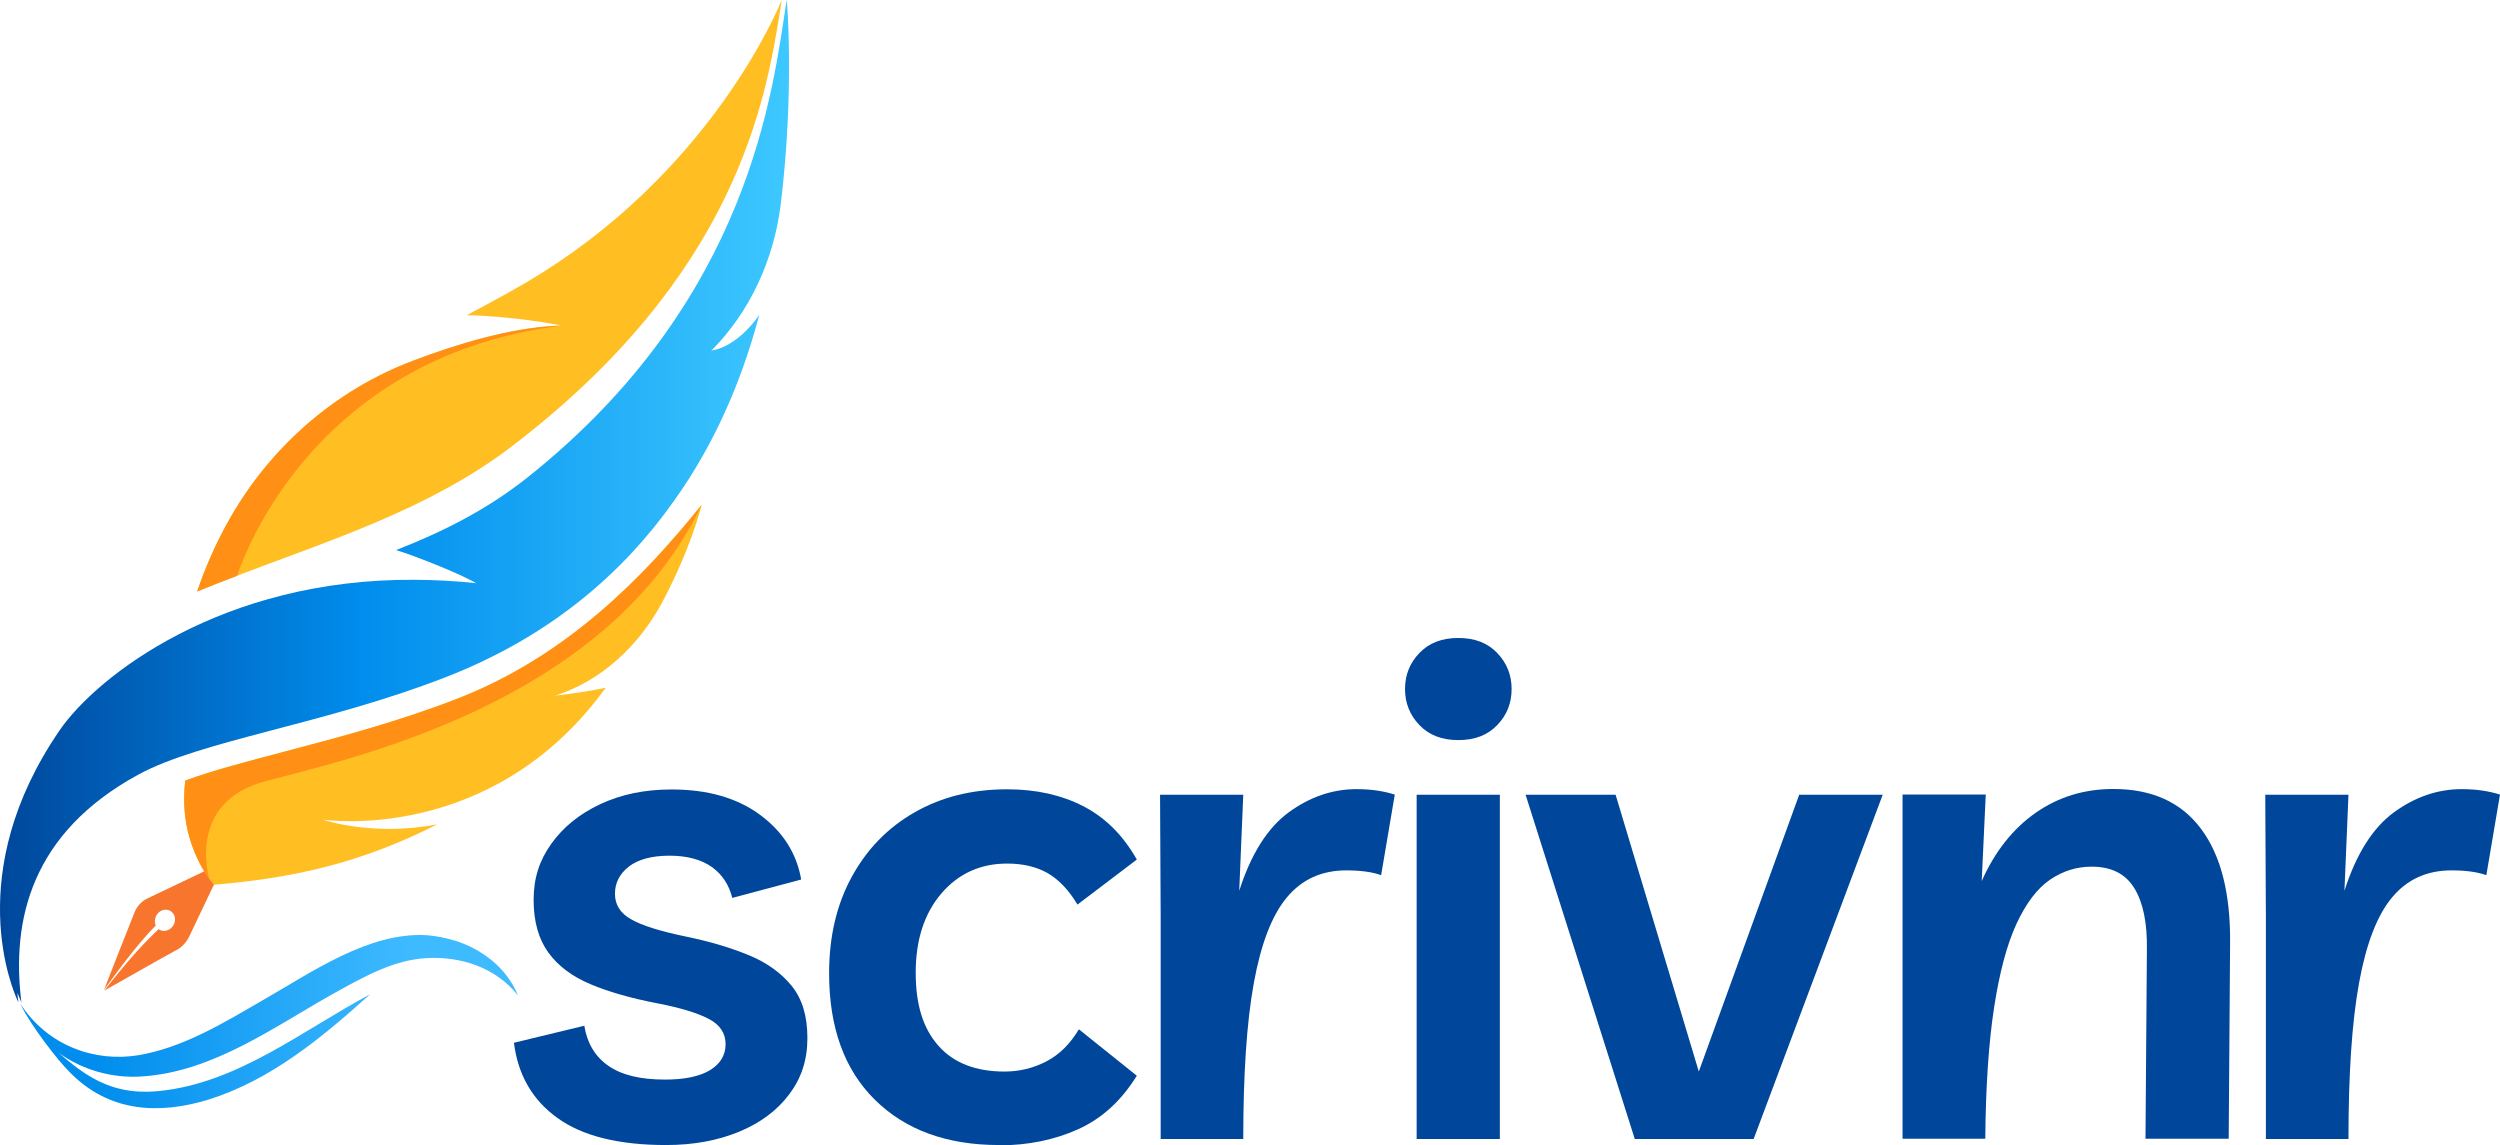
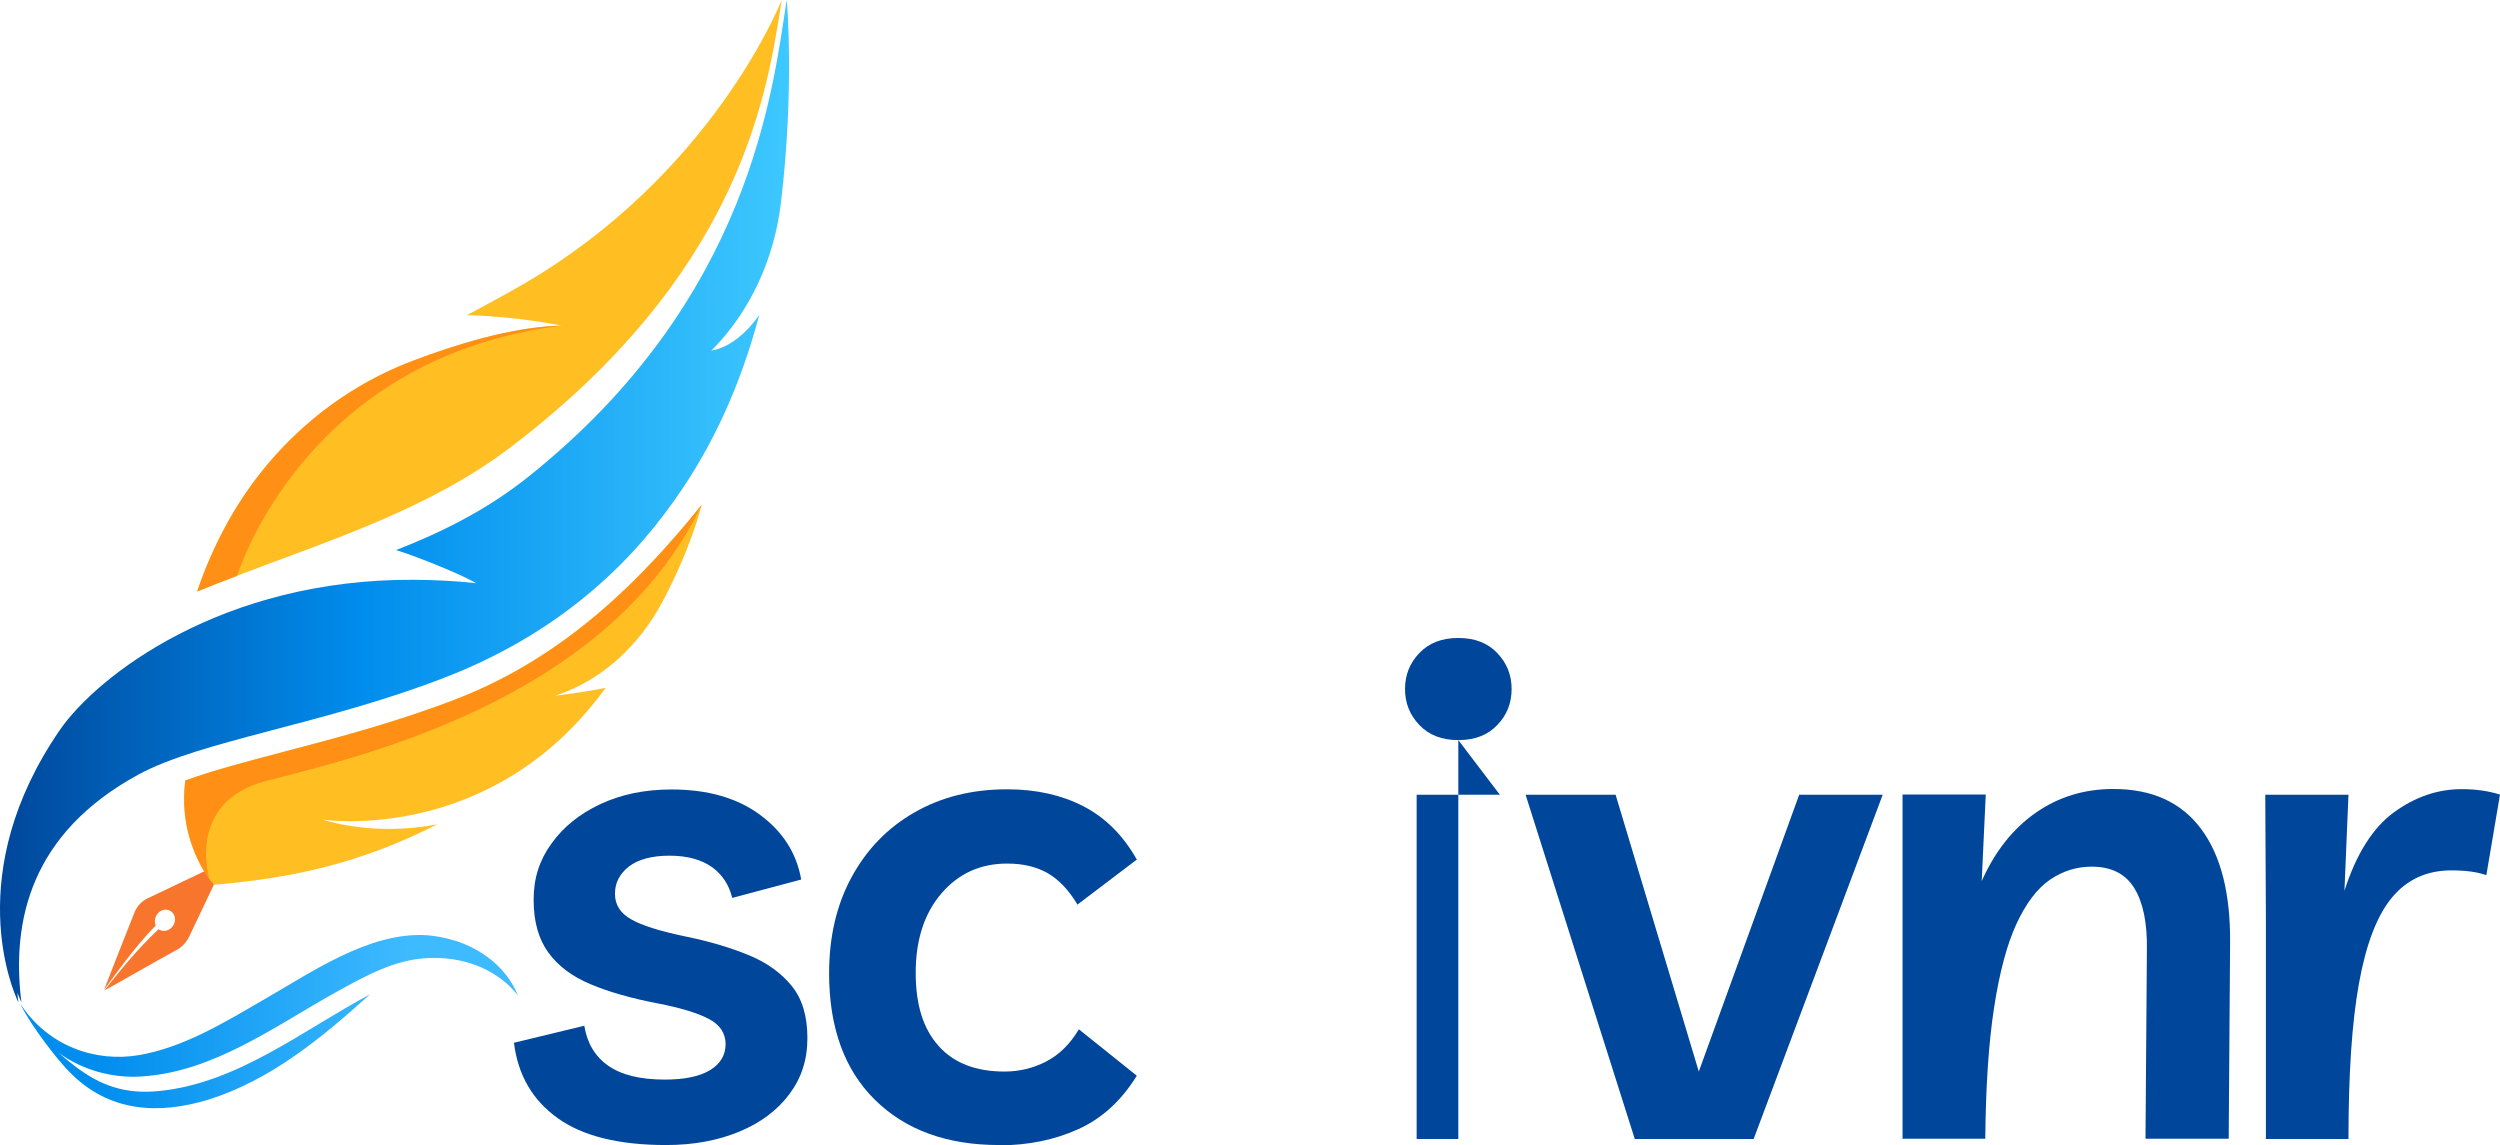
<svg xmlns="http://www.w3.org/2000/svg" width="131" height="60" viewBox="0 0 131 60" fill="none">
  <g clip-path="url(#clip0_1376_1768)">
    <path d="M34.904 60C32.427 60 30.527 59.53 29.22 58.589C27.905 57.649 27.142 56.335 26.931 54.641L30.617 53.749C30.763 54.657 31.177 55.354 31.867 55.84C32.557 56.327 33.548 56.57 34.839 56.57C35.886 56.57 36.682 56.4 37.218 56.068C37.753 55.735 38.021 55.281 38.021 54.714C38.021 54.146 37.729 53.7 37.144 53.392C36.56 53.084 35.659 52.808 34.441 52.573C33.085 52.313 31.916 51.981 30.95 51.576C29.983 51.17 29.245 50.619 28.733 49.913C28.222 49.208 27.962 48.292 27.962 47.149C27.962 46.005 28.27 45.073 28.895 44.205C29.513 43.338 30.365 42.649 31.453 42.138C32.541 41.627 33.783 41.368 35.188 41.368C37.071 41.368 38.614 41.805 39.816 42.689C41.017 43.573 41.74 44.7 41.983 46.087L38.37 47.051C38.2 46.362 37.843 45.819 37.299 45.43C36.747 45.041 36.008 44.838 35.082 44.838C34.157 44.838 33.442 45.032 32.955 45.405C32.468 45.786 32.224 46.265 32.224 46.832C32.224 47.4 32.5 47.854 33.069 48.17C33.629 48.495 34.587 48.795 35.951 49.078C37.218 49.338 38.313 49.67 39.255 50.059C40.197 50.449 40.944 50.992 41.488 51.665C42.04 52.346 42.308 53.254 42.308 54.397C42.308 55.541 41.991 56.497 41.358 57.34C40.725 58.184 39.848 58.84 38.728 59.303C37.607 59.765 36.333 60 34.904 60Z" fill="#00479B" />
    <path d="M52.351 60C49.607 60 47.439 59.205 45.84 57.624C44.24 56.043 43.445 53.83 43.445 51C43.445 49.095 43.834 47.416 44.622 45.965C45.41 44.514 46.506 43.378 47.91 42.576C49.315 41.765 50.939 41.359 52.773 41.359C54.3 41.359 55.631 41.66 56.776 42.251C57.921 42.843 58.855 43.776 59.569 45.041L56.459 47.4C56.005 46.638 55.485 46.095 54.901 45.754C54.316 45.422 53.61 45.251 52.773 45.251C51.369 45.251 50.216 45.778 49.323 46.824C48.43 47.87 47.983 49.257 47.983 50.968C47.983 52.678 48.381 53.911 49.185 54.811C49.98 55.703 51.133 56.149 52.636 56.149C53.423 56.149 54.154 55.97 54.836 55.614C55.518 55.257 56.078 54.697 56.533 53.935L59.569 56.368C58.757 57.681 57.734 58.614 56.492 59.173C55.25 59.732 53.87 60.016 52.343 60.016L52.351 60Z" fill="#00479B" />
-     <path d="M72.373 45.859C71.894 45.689 71.285 45.608 70.546 45.608C69.255 45.608 68.224 46.078 67.436 47.019C66.649 47.959 66.072 49.459 65.699 51.519C65.325 53.578 65.147 56.303 65.147 59.684H60.819V48.041L60.787 41.643H65.147L64.936 46.678C65.553 44.749 66.421 43.378 67.526 42.568C68.638 41.757 69.823 41.351 71.082 41.351C71.463 41.351 71.821 41.376 72.153 41.424C72.486 41.473 72.795 41.546 73.087 41.635L72.373 45.851V45.859Z" fill="#00479B" />
-     <path d="M76.416 38.781C75.555 38.781 74.882 38.522 74.378 37.995C73.875 37.468 73.623 36.843 73.623 36.105C73.623 35.368 73.875 34.735 74.378 34.216C74.882 33.689 75.555 33.43 76.416 33.43C77.277 33.43 77.951 33.689 78.454 34.216C78.957 34.743 79.209 35.368 79.209 36.105C79.209 36.843 78.957 37.476 78.454 37.995C77.951 38.522 77.277 38.781 76.416 38.781ZM78.592 41.643V59.684H74.232V41.643H78.592Z" fill="#00479B" />
+     <path d="M76.416 38.781C75.555 38.781 74.882 38.522 74.378 37.995C73.875 37.468 73.623 36.843 73.623 36.105C73.623 35.368 73.875 34.735 74.378 34.216C74.882 33.689 75.555 33.43 76.416 33.43C77.277 33.43 77.951 33.689 78.454 34.216C78.957 34.743 79.209 35.368 79.209 36.105C79.209 36.843 78.957 37.476 78.454 37.995C77.951 38.522 77.277 38.781 76.416 38.781ZV59.684H74.232V41.643H78.592Z" fill="#00479B" />
    <path d="M94.294 41.643H98.654L91.891 59.684H85.663L79.94 41.643H84.657L89.017 56.149L94.278 41.643H94.294Z" fill="#00479B" />
    <path d="M99.693 59.676V41.635H104.053L103.842 46.168C104.532 44.619 105.474 43.427 106.667 42.592C107.861 41.757 109.217 41.343 110.743 41.343C112.773 41.343 114.299 42.041 115.338 43.435C116.378 44.83 116.881 46.824 116.857 49.419L116.784 59.668H112.424L112.497 49.776C112.521 48.373 112.302 47.295 111.839 46.541C111.376 45.786 110.629 45.413 109.606 45.413C108.819 45.413 108.088 45.641 107.422 46.095C106.757 46.549 106.172 47.319 105.669 48.397C105.165 49.484 104.776 50.943 104.491 52.792C104.207 54.641 104.053 56.927 104.029 59.668H99.701L99.693 59.676Z" fill="#00479B" />
    <path d="M130.286 45.859C129.806 45.689 129.198 45.608 128.459 45.608C127.168 45.608 126.137 46.078 125.349 47.019C124.562 47.959 123.985 49.459 123.612 51.519C123.238 53.578 123.06 56.303 123.06 59.684H118.732V48.041L118.7 41.643H123.06L122.849 46.678C123.466 44.749 124.334 43.378 125.438 42.568C126.551 41.757 127.736 41.351 128.995 41.351C129.376 41.351 129.733 41.376 130.066 41.424C130.399 41.473 130.708 41.546 131 41.635L130.286 45.851V45.859Z" fill="#00479B" />
    <path d="M9.256 49.776C8.233 50.327 5.821 51.722 5.472 51.9C5.797 51.478 6.828 50.157 7.875 49.111C8.062 48.932 8.2 48.786 8.314 48.689C8.33 48.697 8.346 48.714 8.363 48.722C8.614 48.859 8.939 48.746 9.093 48.47C9.248 48.195 9.166 47.862 8.915 47.724C8.663 47.587 8.338 47.7 8.192 47.976C8.095 48.154 8.095 48.349 8.16 48.503C7.169 49.476 5.87 51.292 5.448 51.876C5.659 51.324 6.625 48.876 7.047 47.813C7.177 47.489 7.421 47.222 7.729 47.076L11.789 45.138L11.367 46.022L9.921 49.062C9.775 49.37 9.54 49.63 9.248 49.784L9.256 49.776Z" fill="#F7752D" />
    <path d="M37.299 18.349C39.296 16.338 40.571 13.581 40.92 10.63C41.642 4.614 41.228 0.016 41.228 0.016C41.228 0.032 41.228 0.057 41.22 0.073C41.22 0.032 41.22 0.016 41.22 0.016C40.498 4.614 39.377 15.681 27.645 25.014C25.494 26.724 23.147 27.892 20.752 28.824C21.28 28.986 21.799 29.181 22.303 29.376C24.154 30.105 24.771 30.454 24.95 30.559C23.846 30.438 22.774 30.389 21.743 30.381C11.61 30.308 5.066 35.449 3.134 38.254C-2.022 45.754 0.674 51.908 0.942 52.476C0.958 52.508 0.966 52.516 0.966 52.516C0.942 52.354 0.926 52.192 0.909 52.022C0.999 52.249 1.064 52.403 1.096 52.468C1.112 52.5 1.12 52.508 1.12 52.508C0.585 48.195 1.648 43.646 7.234 40.597C10.506 38.805 17.034 37.946 23.342 35.489C28.831 33.357 32.663 30.016 35.334 26.222C37.461 23.246 38.841 19.97 39.718 16.751C39.742 16.662 39.767 16.581 39.791 16.5C38.508 18.308 37.266 18.365 37.266 18.365C37.274 18.349 37.291 18.34 37.299 18.332V18.349Z" fill="url(#paint0_linear_1376_1768)" />
    <path d="M36.763 26.457C36.763 26.457 36.763 26.457 36.763 26.473C36.706 26.7 36.178 28.759 34.741 31.484C33.491 33.851 31.51 35.66 29.139 36.438C29.131 36.438 29.115 36.438 29.107 36.446H29.139C29.326 36.422 30.406 36.308 31.745 36.041C31.697 36.105 31.648 36.162 31.599 36.227C25.648 44.254 16.969 42.957 16.92 42.949C16.92 42.949 19.526 43.857 22.92 43.192C18.86 45.251 15.361 46.005 11.212 46.362C11.164 46.313 10.344 45.397 9.913 43.824C9.686 43.014 9.572 42.032 9.71 40.897C11.139 40.37 12.942 39.9 14.939 39.373C17.716 38.643 20.858 37.816 23.983 36.6C29.748 34.354 33.751 30.195 36.763 26.457Z" fill="#FFBF23" />
    <path d="M36.763 26.457C36.763 26.457 36.763 26.457 36.763 26.473C31.721 36.965 18.04 39.819 13.892 40.938C9.8 42.032 10.928 45.932 10.969 46.054C10.92 46.005 10.287 45.162 9.913 43.832C9.686 43.022 9.572 42.041 9.71 40.905C11.139 40.378 12.942 39.908 14.939 39.381C17.716 38.651 20.858 37.824 23.983 36.608C29.748 34.362 33.751 30.203 36.763 26.465V26.457Z" fill="#FF8F15" />
    <path d="M40.96 0C40.96 0 40.96 0 40.96 0.016C40.944 0.105 40.928 0.195 40.92 0.284C40.92 0.316 40.912 0.349 40.904 0.381C40.904 0.414 40.895 0.454 40.887 0.495C40.116 5.359 38.541 14.489 26.728 23.457C22.498 26.668 17.302 28.305 12.438 30.162C11.732 30.43 11.026 30.705 10.335 30.989C10.758 29.749 11.261 28.613 11.821 27.576C14.03 23.481 17.553 20.449 21.621 18.908C23.846 18.057 26.703 17.181 29.163 17.068C29.302 17.068 29.383 17.059 29.415 17.059C29.415 17.059 29.415 17.059 29.423 17.059C29.285 17.027 26.971 16.573 24.462 16.516C25.494 15.965 26.484 15.43 27.426 14.886C37.242 9.178 40.839 0.308 40.96 0Z" fill="#FFBF23" />
    <path d="M29.415 17.068C15.864 18.754 12.43 30.17 12.43 30.17C11.724 30.438 11.018 30.713 10.327 30.997C10.749 29.757 11.253 28.622 11.813 27.584C14.021 23.489 17.545 20.457 21.613 18.916C23.837 18.065 26.695 17.189 29.155 17.076C29.293 17.076 29.375 17.068 29.407 17.068H29.415Z" fill="#FF8F15" />
    <path d="M23.821 49.289C23.342 49.135 22.847 49.046 22.368 49.005C19.315 48.819 16.295 50.976 13.713 52.443C11.667 53.635 9.58 54.892 7.275 55.289C4.977 55.678 2.484 54.803 1.055 52.581C1.055 52.581 1.072 52.614 1.088 52.646C1.64 53.789 3.061 55.597 3.629 56.157C5.691 58.289 8.314 58.419 10.936 57.616C14.2 56.587 16.863 54.381 19.388 52.103C15.824 54.008 12.438 56.765 8.33 57.17C6.609 57.34 5.294 56.927 3.881 55.832C3.605 55.622 3.337 55.395 3.077 55.168C4.336 56.084 5.911 56.505 7.396 56.408C11.164 56.181 14.354 53.805 17.578 52.005C19.128 51.154 20.655 50.286 22.384 50.205C24.097 50.108 25.956 50.668 27.142 52.16C26.533 50.676 25.226 49.727 23.821 49.281V49.289Z" fill="url(#paint1_linear_1376_1768)" />
  </g>
  <defs>
    <linearGradient id="paint0_linear_1376_1768" x1="1.5857e-06" y1="26.27" x2="41.35" y2="26.27" gradientUnits="userSpaceOnUse">
      <stop stop-color="#00479B" />
      <stop offset="0.46" stop-color="#008DED" />
      <stop offset="1" stop-color="#3EC8FF" />
    </linearGradient>
    <linearGradient id="paint1_linear_1376_1768" x1="1.055" y1="53.538" x2="27.134" y2="53.538" gradientUnits="userSpaceOnUse">
      <stop offset="0.15" stop-color="#008DED" />
      <stop offset="0.78" stop-color="#3EBAFF" />
    </linearGradient>
    <clipPath id="clip0_1376_1768">
      <rect width="131" height="60" fill="white" />
    </clipPath>
  </defs>
</svg>